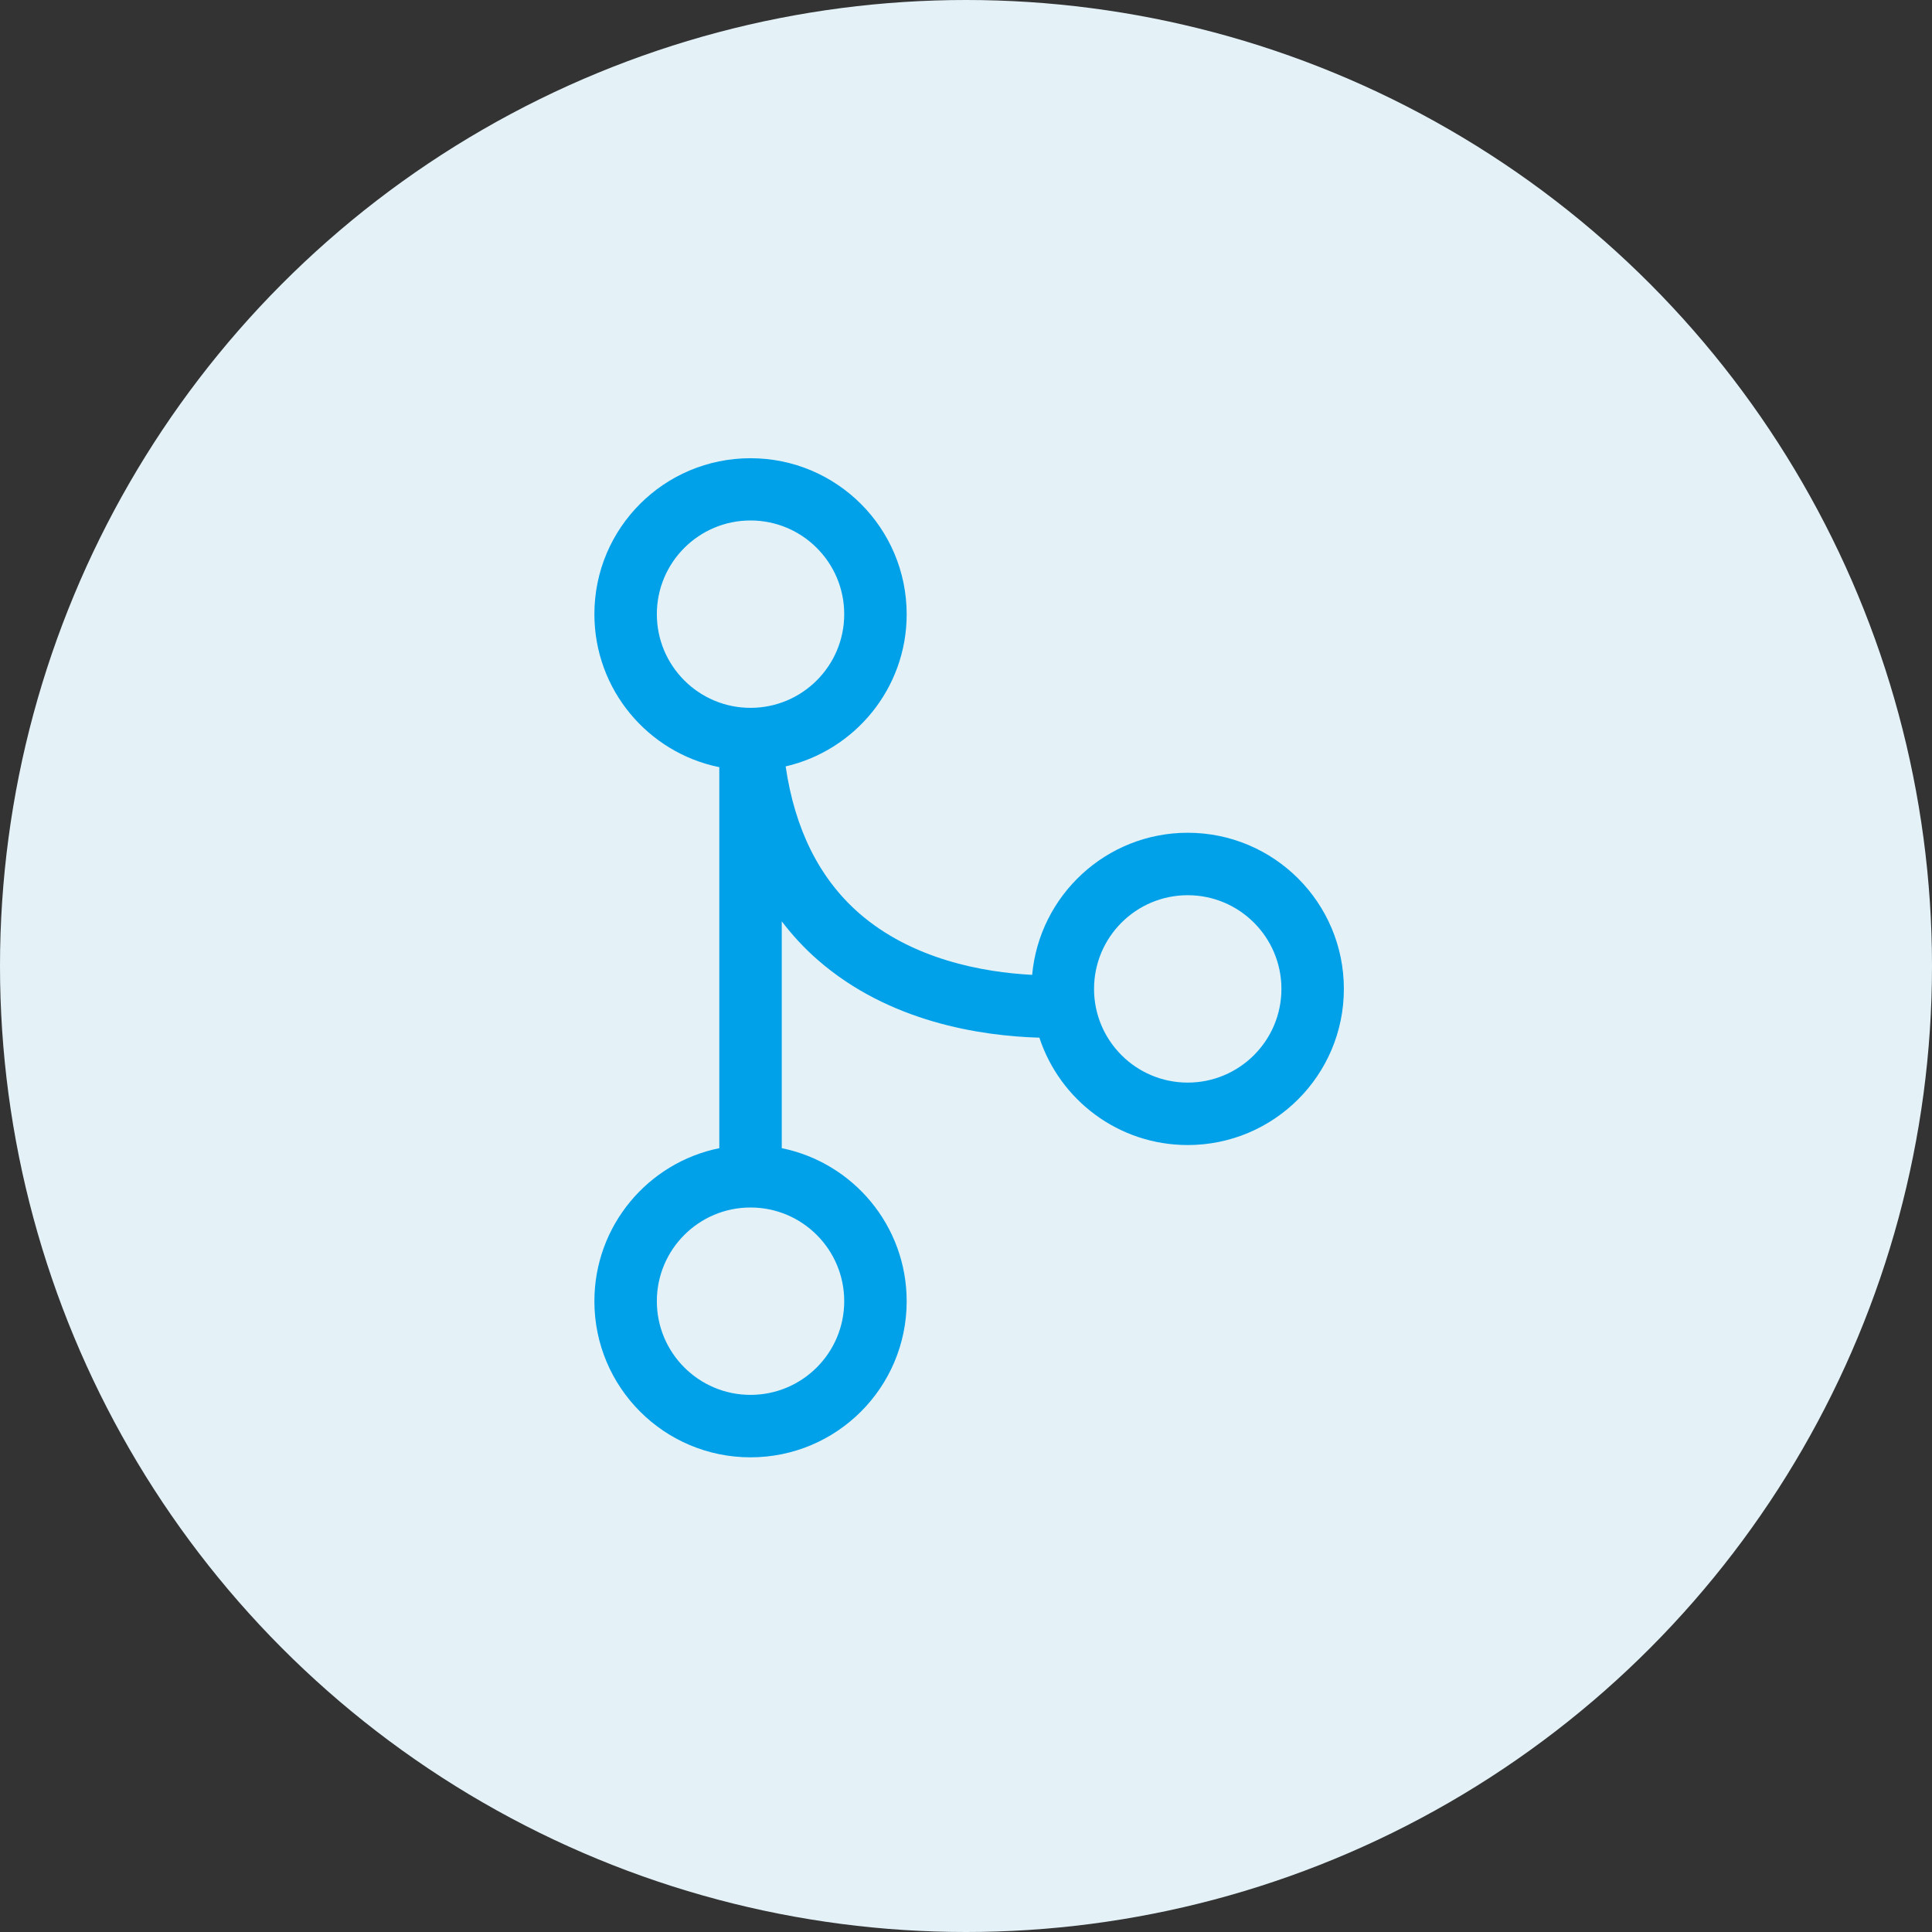
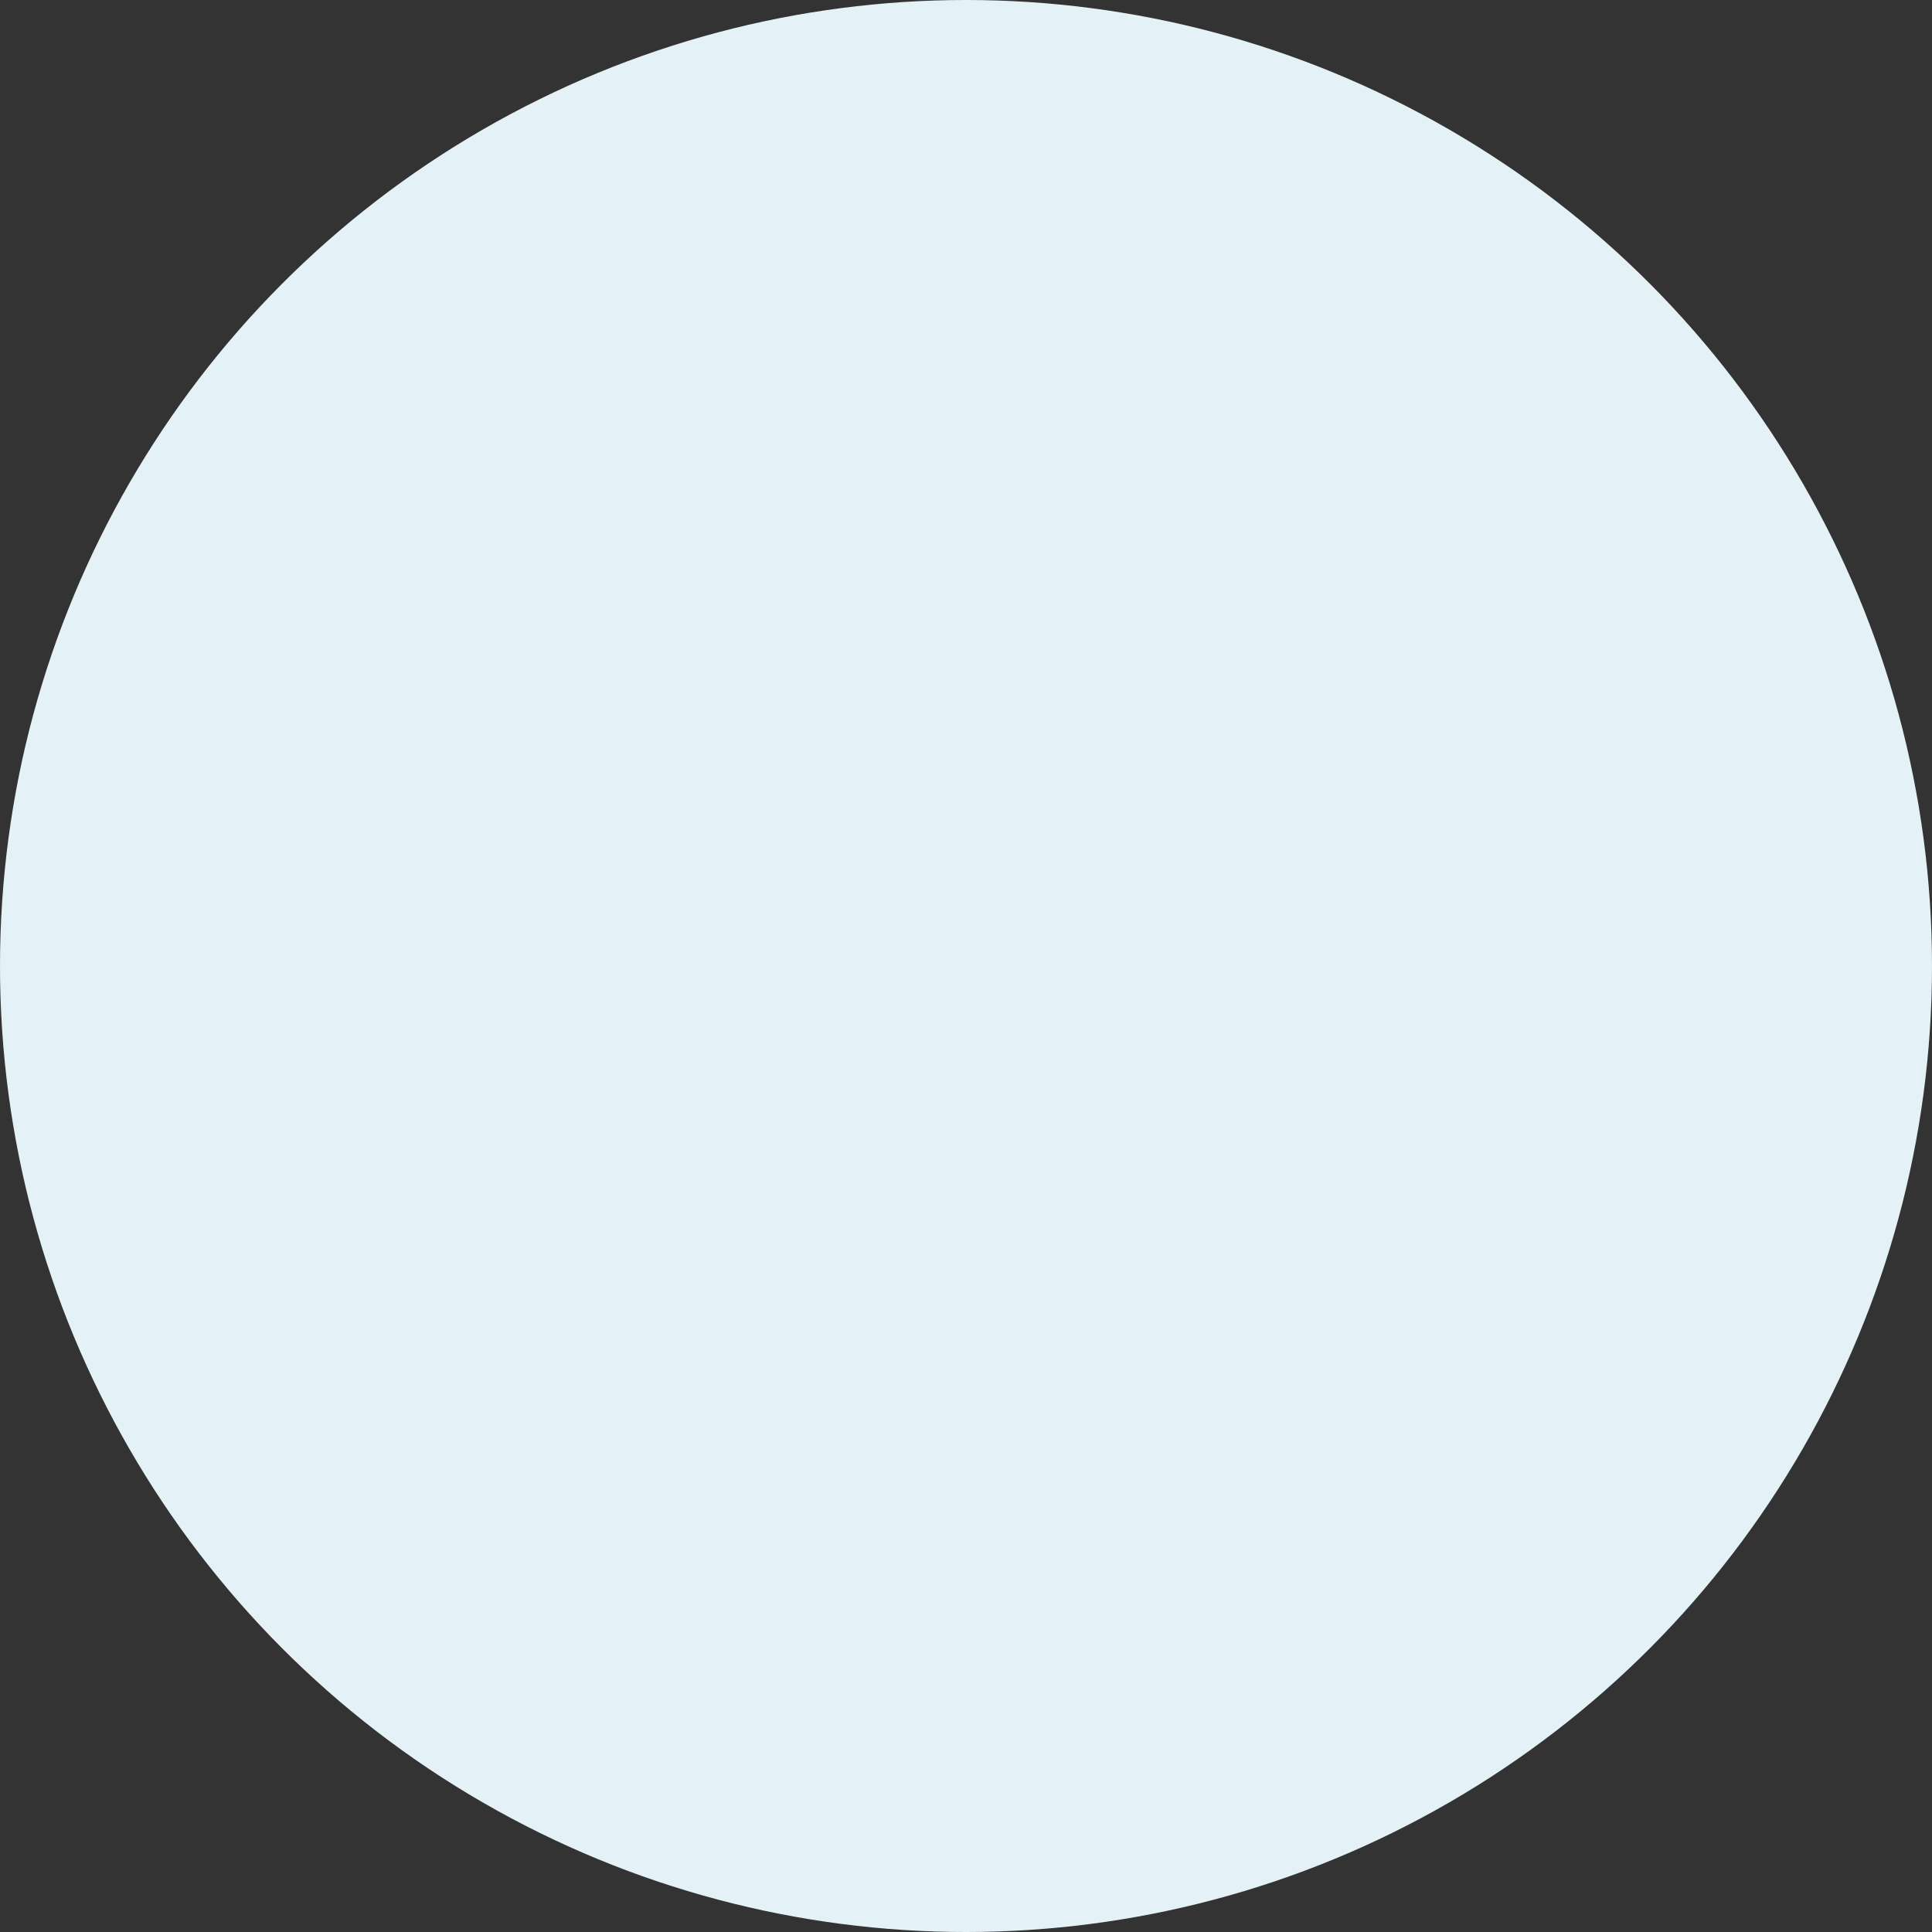
<svg xmlns="http://www.w3.org/2000/svg" width="58px" height="58px" viewBox="0 0 58 58" version="1.1">
  <rect x="0" y="0" width="58" height="58" fill="#333333" stroke="none" />
  <title>icon_vm_10</title>
  <desc>Created with Sketch.</desc>
  <g id="Page-1" stroke="none" stroke-width="1" fill="none" fill-rule="evenodd">
    <g id="rochen_dedicated_VMs" transform="translate(-832, -3259)">
      <g id="Group-7" transform="translate(831, 3259)">
        <g id="icon_vm_10" transform="translate(1, 0)">
          <circle id="Oval" fill="#E4F2F8" cx="29" cy="29" r="29" />
-           <path d="M22.531,43.75 C25.121,43.75 27.219,41.652 27.219,39.063 C27.219,36.795 25.607,34.902 23.469,34.469 L23.469,27.66 C23.791,28.082 24.154,28.475 24.559,28.826 C26.691,30.684 29.439,31.1 31.203,31.152 C31.818,33.022 33.576,34.375 35.656,34.375 C38.246,34.375 40.344,32.277 40.344,29.688 C40.344,27.098 38.246,25 35.656,25 C33.213,25 31.203,26.875 30.986,29.266 C29.51,29.189 27.377,28.803 25.783,27.408 C24.594,26.365 23.861,24.889 23.586,23.008 C25.666,22.527 27.219,20.664 27.219,18.443 C27.219,15.854 25.121,13.756 22.531,13.756 C19.941,13.756 17.844,15.848 17.844,18.438 C17.844,20.705 19.455,22.598 21.594,23.031 L21.594,34.469 C19.455,34.902 17.844,36.795 17.844,39.063 C17.844,41.652 19.941,43.75 22.531,43.75 Z M22.531,21.25 C20.979,21.25 19.719,19.99 19.719,18.438 C19.719,16.885 20.979,15.625 22.531,15.625 C24.084,15.625 25.344,16.885 25.344,18.438 C25.344,19.99 24.084,21.25 22.531,21.25 Z M35.656,32.5 C34.103,32.5 32.844,31.24 32.844,29.688 C32.844,28.135 34.103,26.875 35.656,26.875 C37.209,26.875 38.469,28.135 38.469,29.688 C38.469,31.24 37.209,32.5 35.656,32.5 Z M22.531,41.875 C20.979,41.875 19.719,40.615 19.719,39.063 C19.719,37.51 20.979,36.25 22.531,36.25 C24.084,36.25 25.344,37.51 25.344,39.063 C25.344,40.615 24.084,41.875 22.531,41.875 Z" id="c" fill="#00A1E9" fill-rule="nonzero" />
        </g>
      </g>
    </g>
  </g>
</svg>